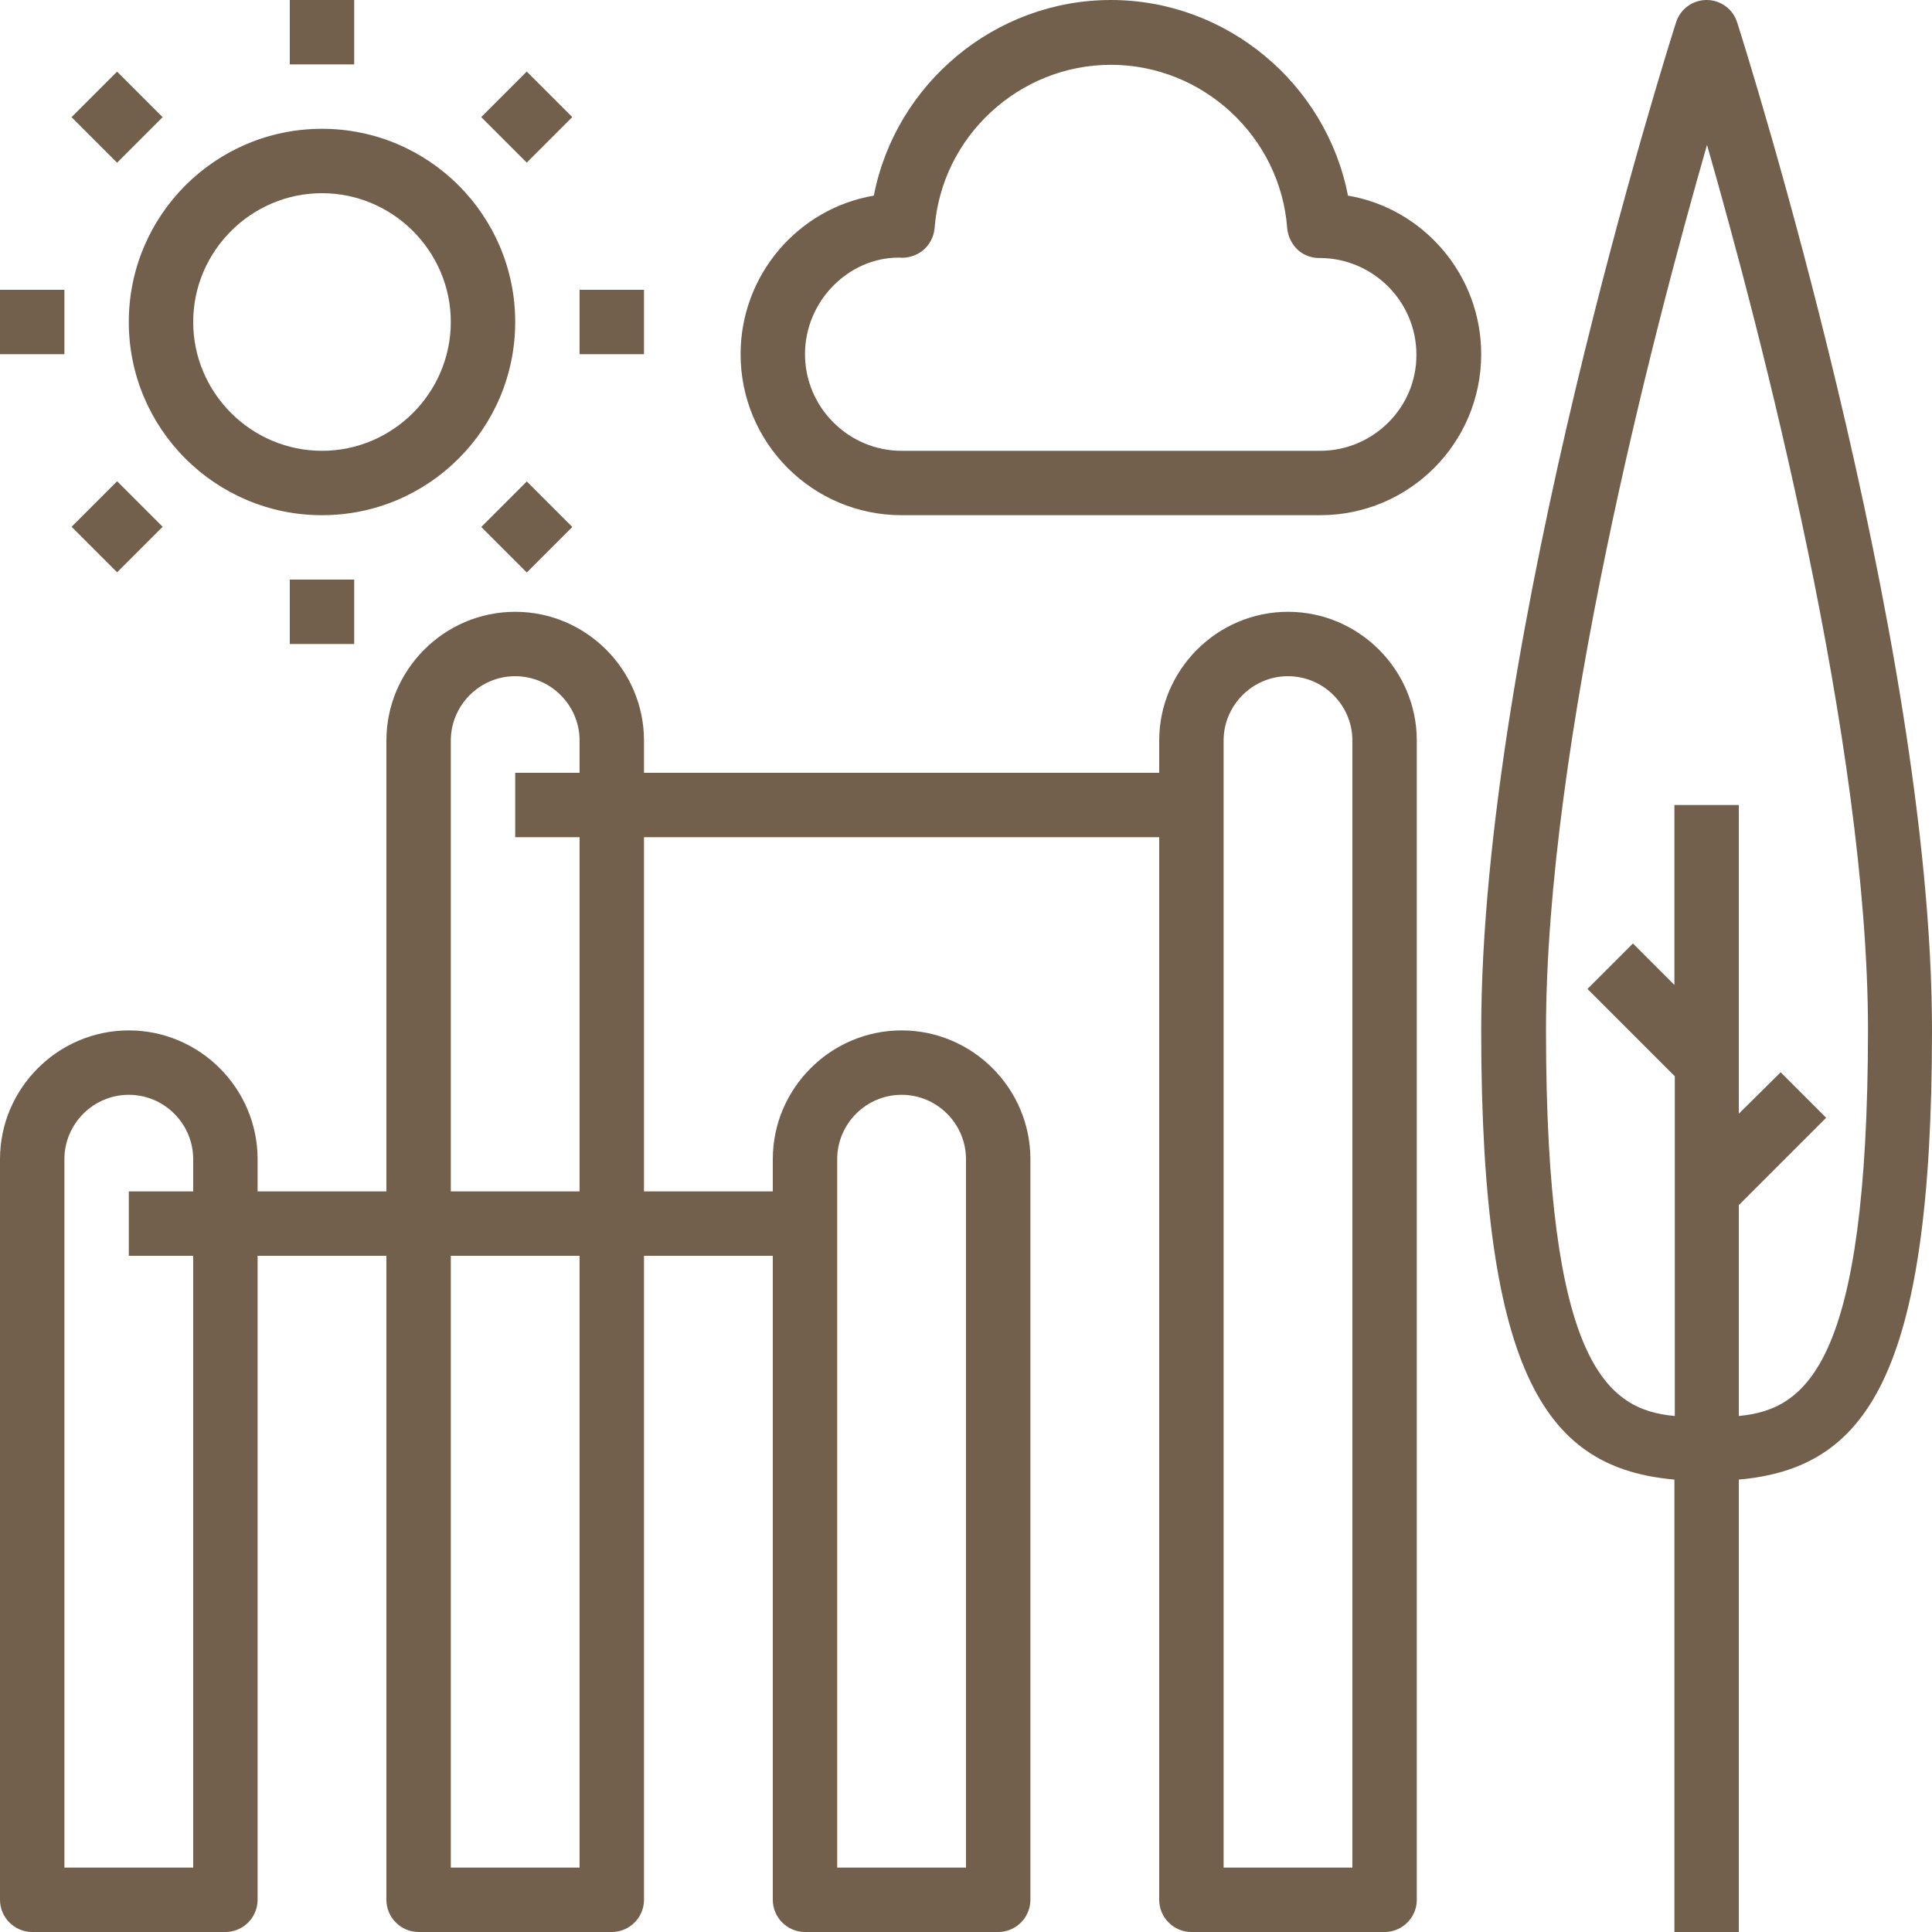
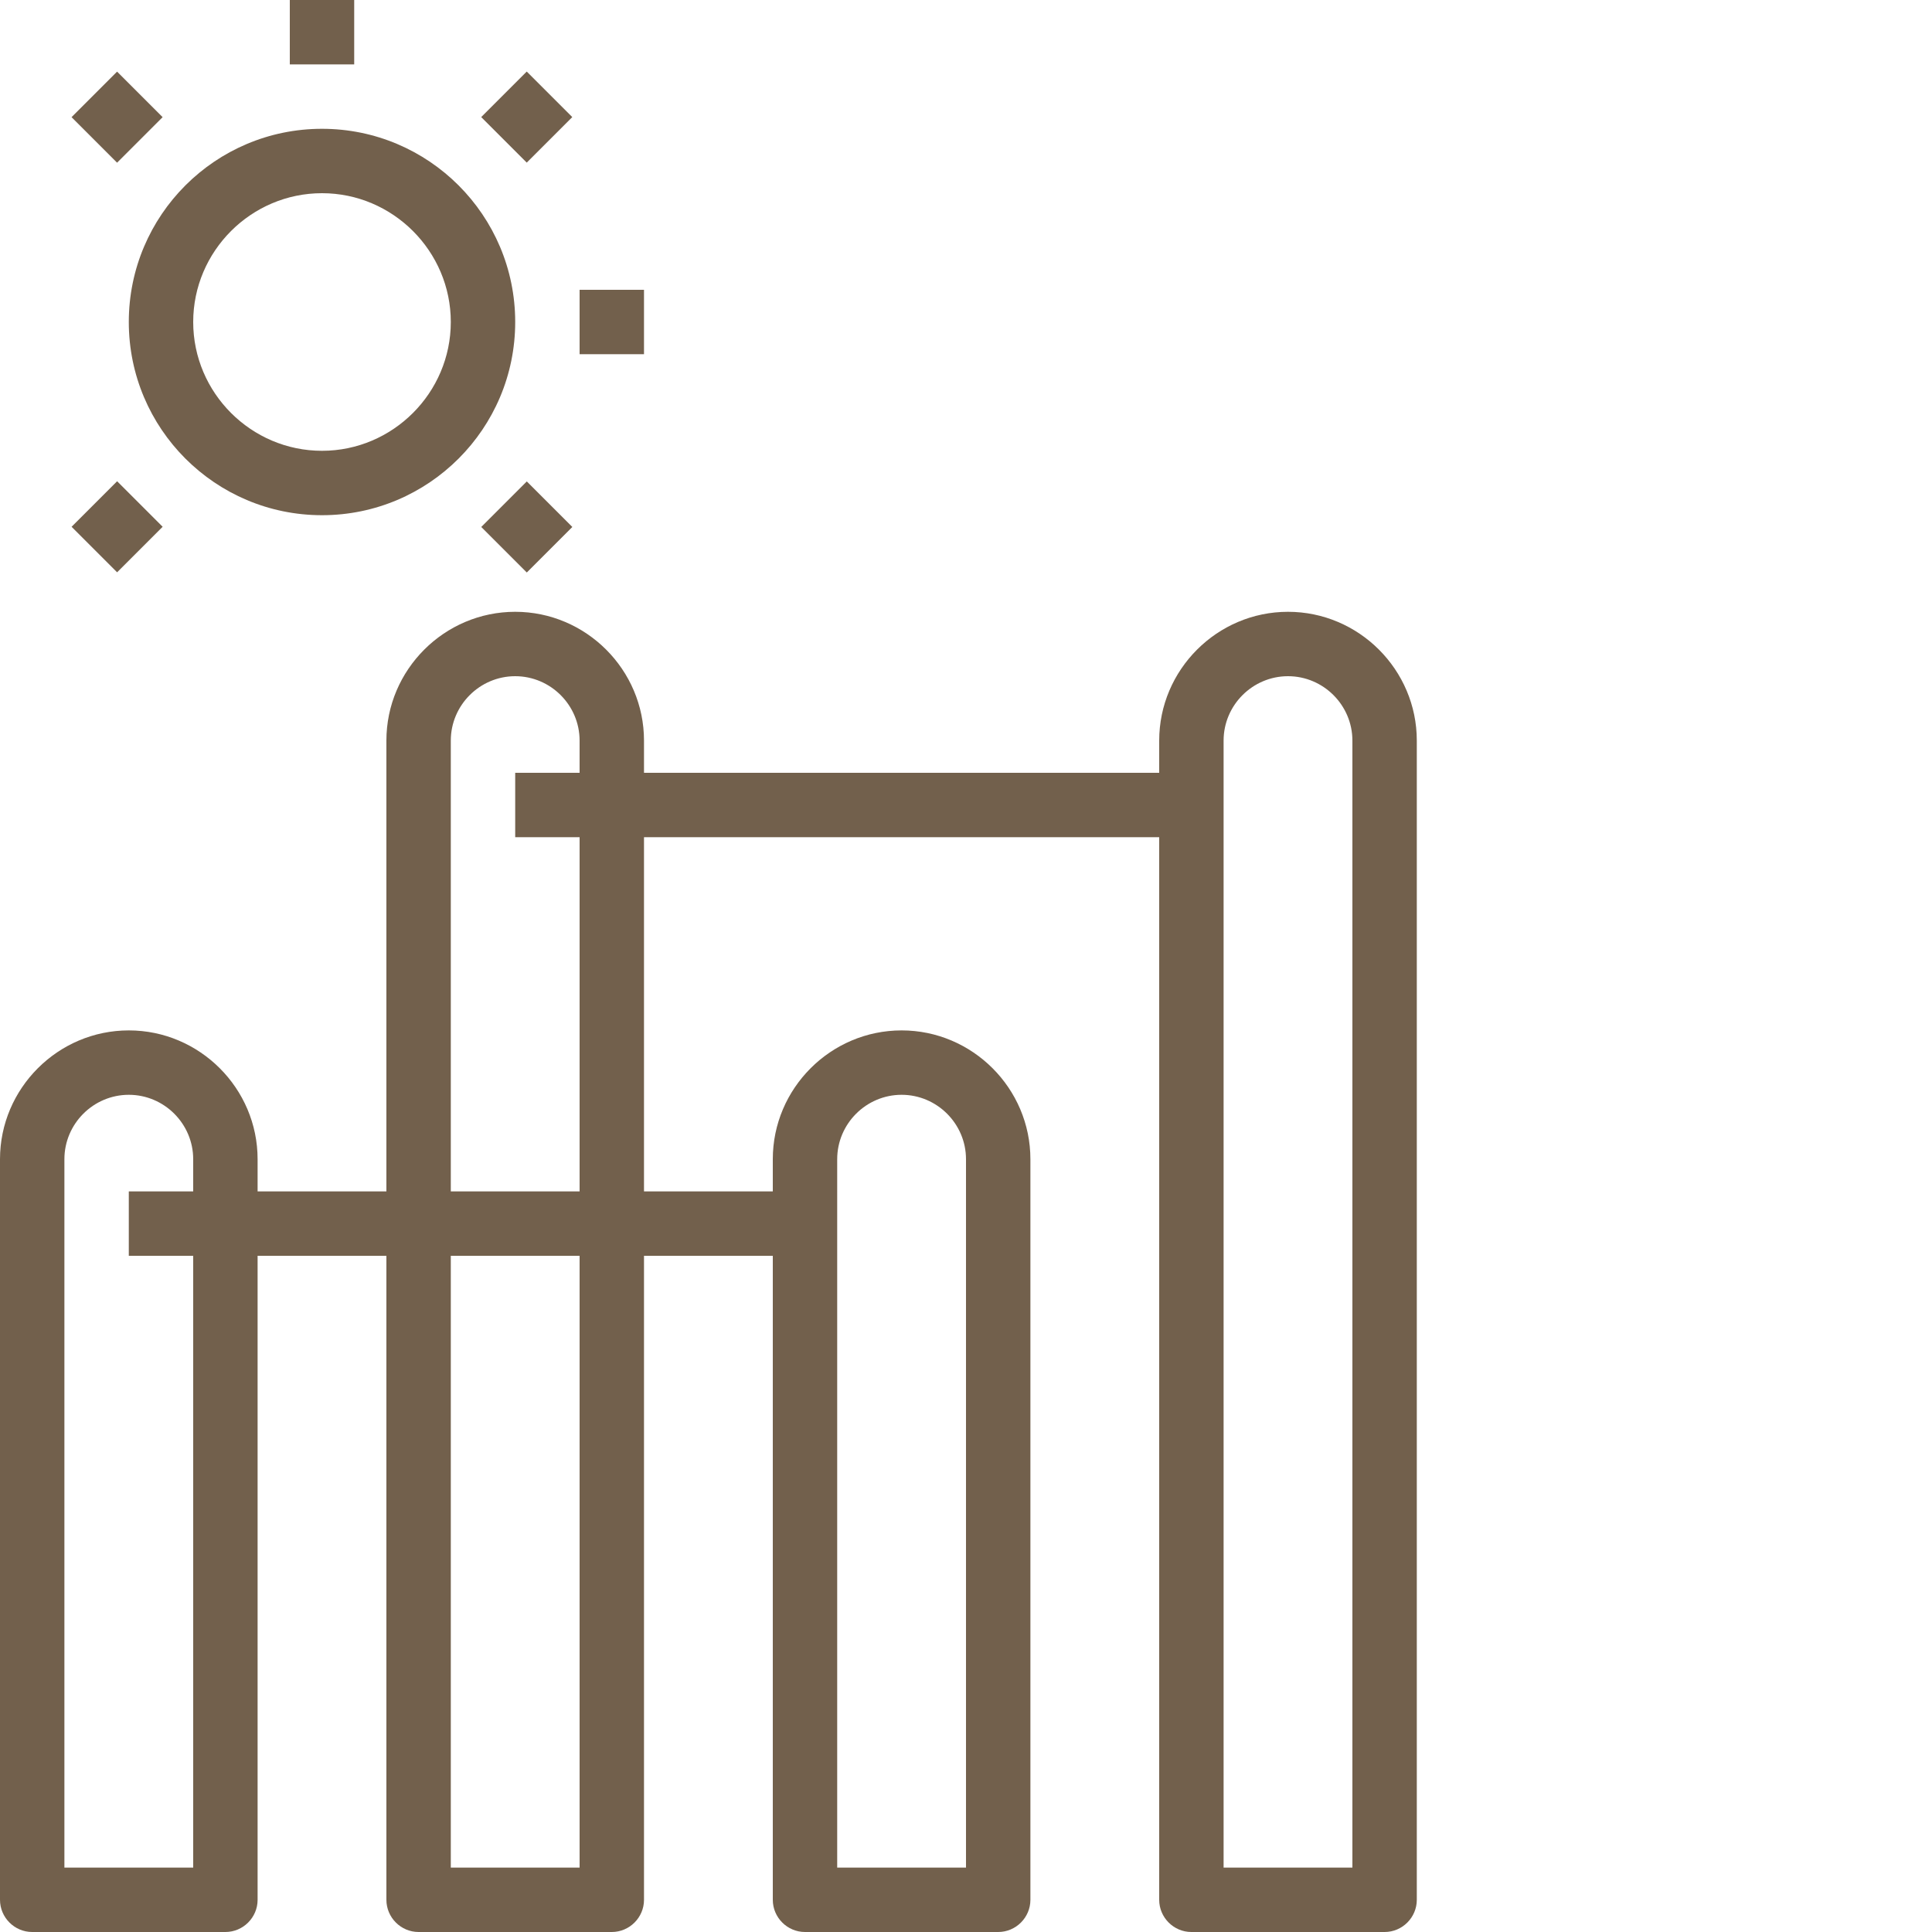
<svg xmlns="http://www.w3.org/2000/svg" version="1.1" id="Capa_1" x="0px" y="0px" viewBox="0 0 480 480" style="enable-background:new 0 0 480 480;" xml:space="preserve">
  <style type="text/css">
	.st0{fill:#72604C;}
</style>
  <g>
    <g>
      <path class="st0" d="M80,32c-26.5,0-48,21.5-48,48s21.5,48,48,48s48-21.5,48-48S106.5,32,80,32z M80,112c-17.6,0-32-14.4-32-32    s14.4-32,32-32s32,14.4,32,32S97.6,112,80,112z" />
    </g>
  </g>
  <g>
    <g>
      <path class="st0" d="M320,152c-17.6,0-32,14.4-32,32v8H160v-8c0-17.6-14.4-32-32-32s-32,14.4-32,32v112H64v-8    c0-17.6-14.4-32-32-32S0,270.4,0,288v184c0,4.4,3.6,8,8,8h48c4.4,0,8-3.6,8-8V312h32v160c0,4.4,3.6,8,8,8h48c4.4,0,8-3.6,8-8V312    h32v160c0,4.4,3.6,8,8,8h48c4.4,0,8-3.6,8-8V288c0-17.6-14.4-32-32-32s-32,14.4-32,32v8h-32v-88h128v264c0,4.4,3.6,8,8,8h48    c4.4,0,8-3.6,8-8V184C352,166.4,337.6,152,320,152z M48,296H32v16h16v152H16V288c0-8.8,7.2-16,16-16s16,7.2,16,16V296z M144,464    h-32V312h32V464z M144,192h-16v16h16v88h-32V184c0-8.8,7.2-16,16-16s16,7.2,16,16V192z M208,288c0-8.8,7.2-16,16-16s16,7.2,16,16    v176h-32V288z M336,464h-32V184c0-8.8,7.2-16,16-16s16,7.2,16,16V464z" />
    </g>
  </g>
  <g>
    <g>
      <rect x="72" class="st0" width="16" height="16" />
    </g>
  </g>
  <g>
    <g>
-       <rect x="72" y="144" class="st0" width="16" height="16" />
-     </g>
+       </g>
  </g>
  <g>
    <g>
      <rect x="144" y="72" class="st0" width="16" height="16" />
    </g>
  </g>
  <g>
    <g>
-       <rect y="72" class="st0" width="16" height="16" />
-     </g>
+       </g>
  </g>
  <g>
    <g>
      <rect x="122.9" y="122.9" transform="matrix(0.707 -0.707 0.707 0.707 -54.212 130.923)" class="st0" width="16" height="16" />
    </g>
  </g>
  <g>
    <g>
      <rect x="21.1" y="21.1" transform="matrix(0.707 -0.707 0.707 0.707 -12.058 29.108)" class="st0" width="16" height="16" />
    </g>
  </g>
  <g>
    <g>
      <rect x="21.1" y="122.9" transform="matrix(0.707 -0.707 0.707 0.707 -84.024 58.904)" class="st0" width="16" height="16" />
    </g>
  </g>
  <g>
    <g>
      <rect x="122.9" y="21.1" transform="matrix(0.707 -0.707 0.707 0.707 17.747 101.063)" class="st0" width="16" height="16" />
    </g>
  </g>
  <g>
    <g>
-       <path class="st0" d="M431.6,5.6c-1-3.3-4.1-5.6-7.6-5.6s-6.6,2.3-7.6,5.6c-2,6.2-48.4,153.1-48.4,250.4c0,87,16.8,108.8,48,111.6    V480h16V367.6c31.2-2.8,48-24.7,48-111.6C480,158.7,433.6,11.8,431.6,5.6z M432,351.8v-52.4l21.7-21.7l-11.3-11.3L432,276.7V200    h-16v44.7l-10.3-10.3l-11.3,11.3l21.7,21.7v84.4c-16.8-1.5-32-12.8-32-95.8c0-71.2,26.5-173,40-220c13.5,47,40,148.8,40,220    C464,339,448.8,350.2,432,351.8z" />
-     </g>
+       </g>
  </g>
  <g>
    <g>
-       <path class="st0" d="M334.9,48.6C329.5,20.8,304.8,0,276,0s-53.5,20.8-58.9,48.6C198.3,51.8,184,68.3,184,88c0,22.1,17.9,40,40,40    h104c22.1,0,40-17.9,40-40C368,68.3,353.7,51.8,334.9,48.6z M328,112H224c-13.2,0-24-10.8-24-24s10.8-24,23.3-24    c2.1,0.2,4.3-0.4,6-1.8s2.7-3.4,2.9-5.5c1.7-22.8,21-40.6,43.8-40.6s42.1,17.8,43.8,40.6c0.2,2.2,1.3,4.3,3,5.7    c1.5,1.2,3.5,1.8,5.4,1.7c13.1,0.2,23.7,10.9,23.7,24C352,101.2,341.2,112,328,112z" />
-     </g>
+       </g>
  </g>
</svg>